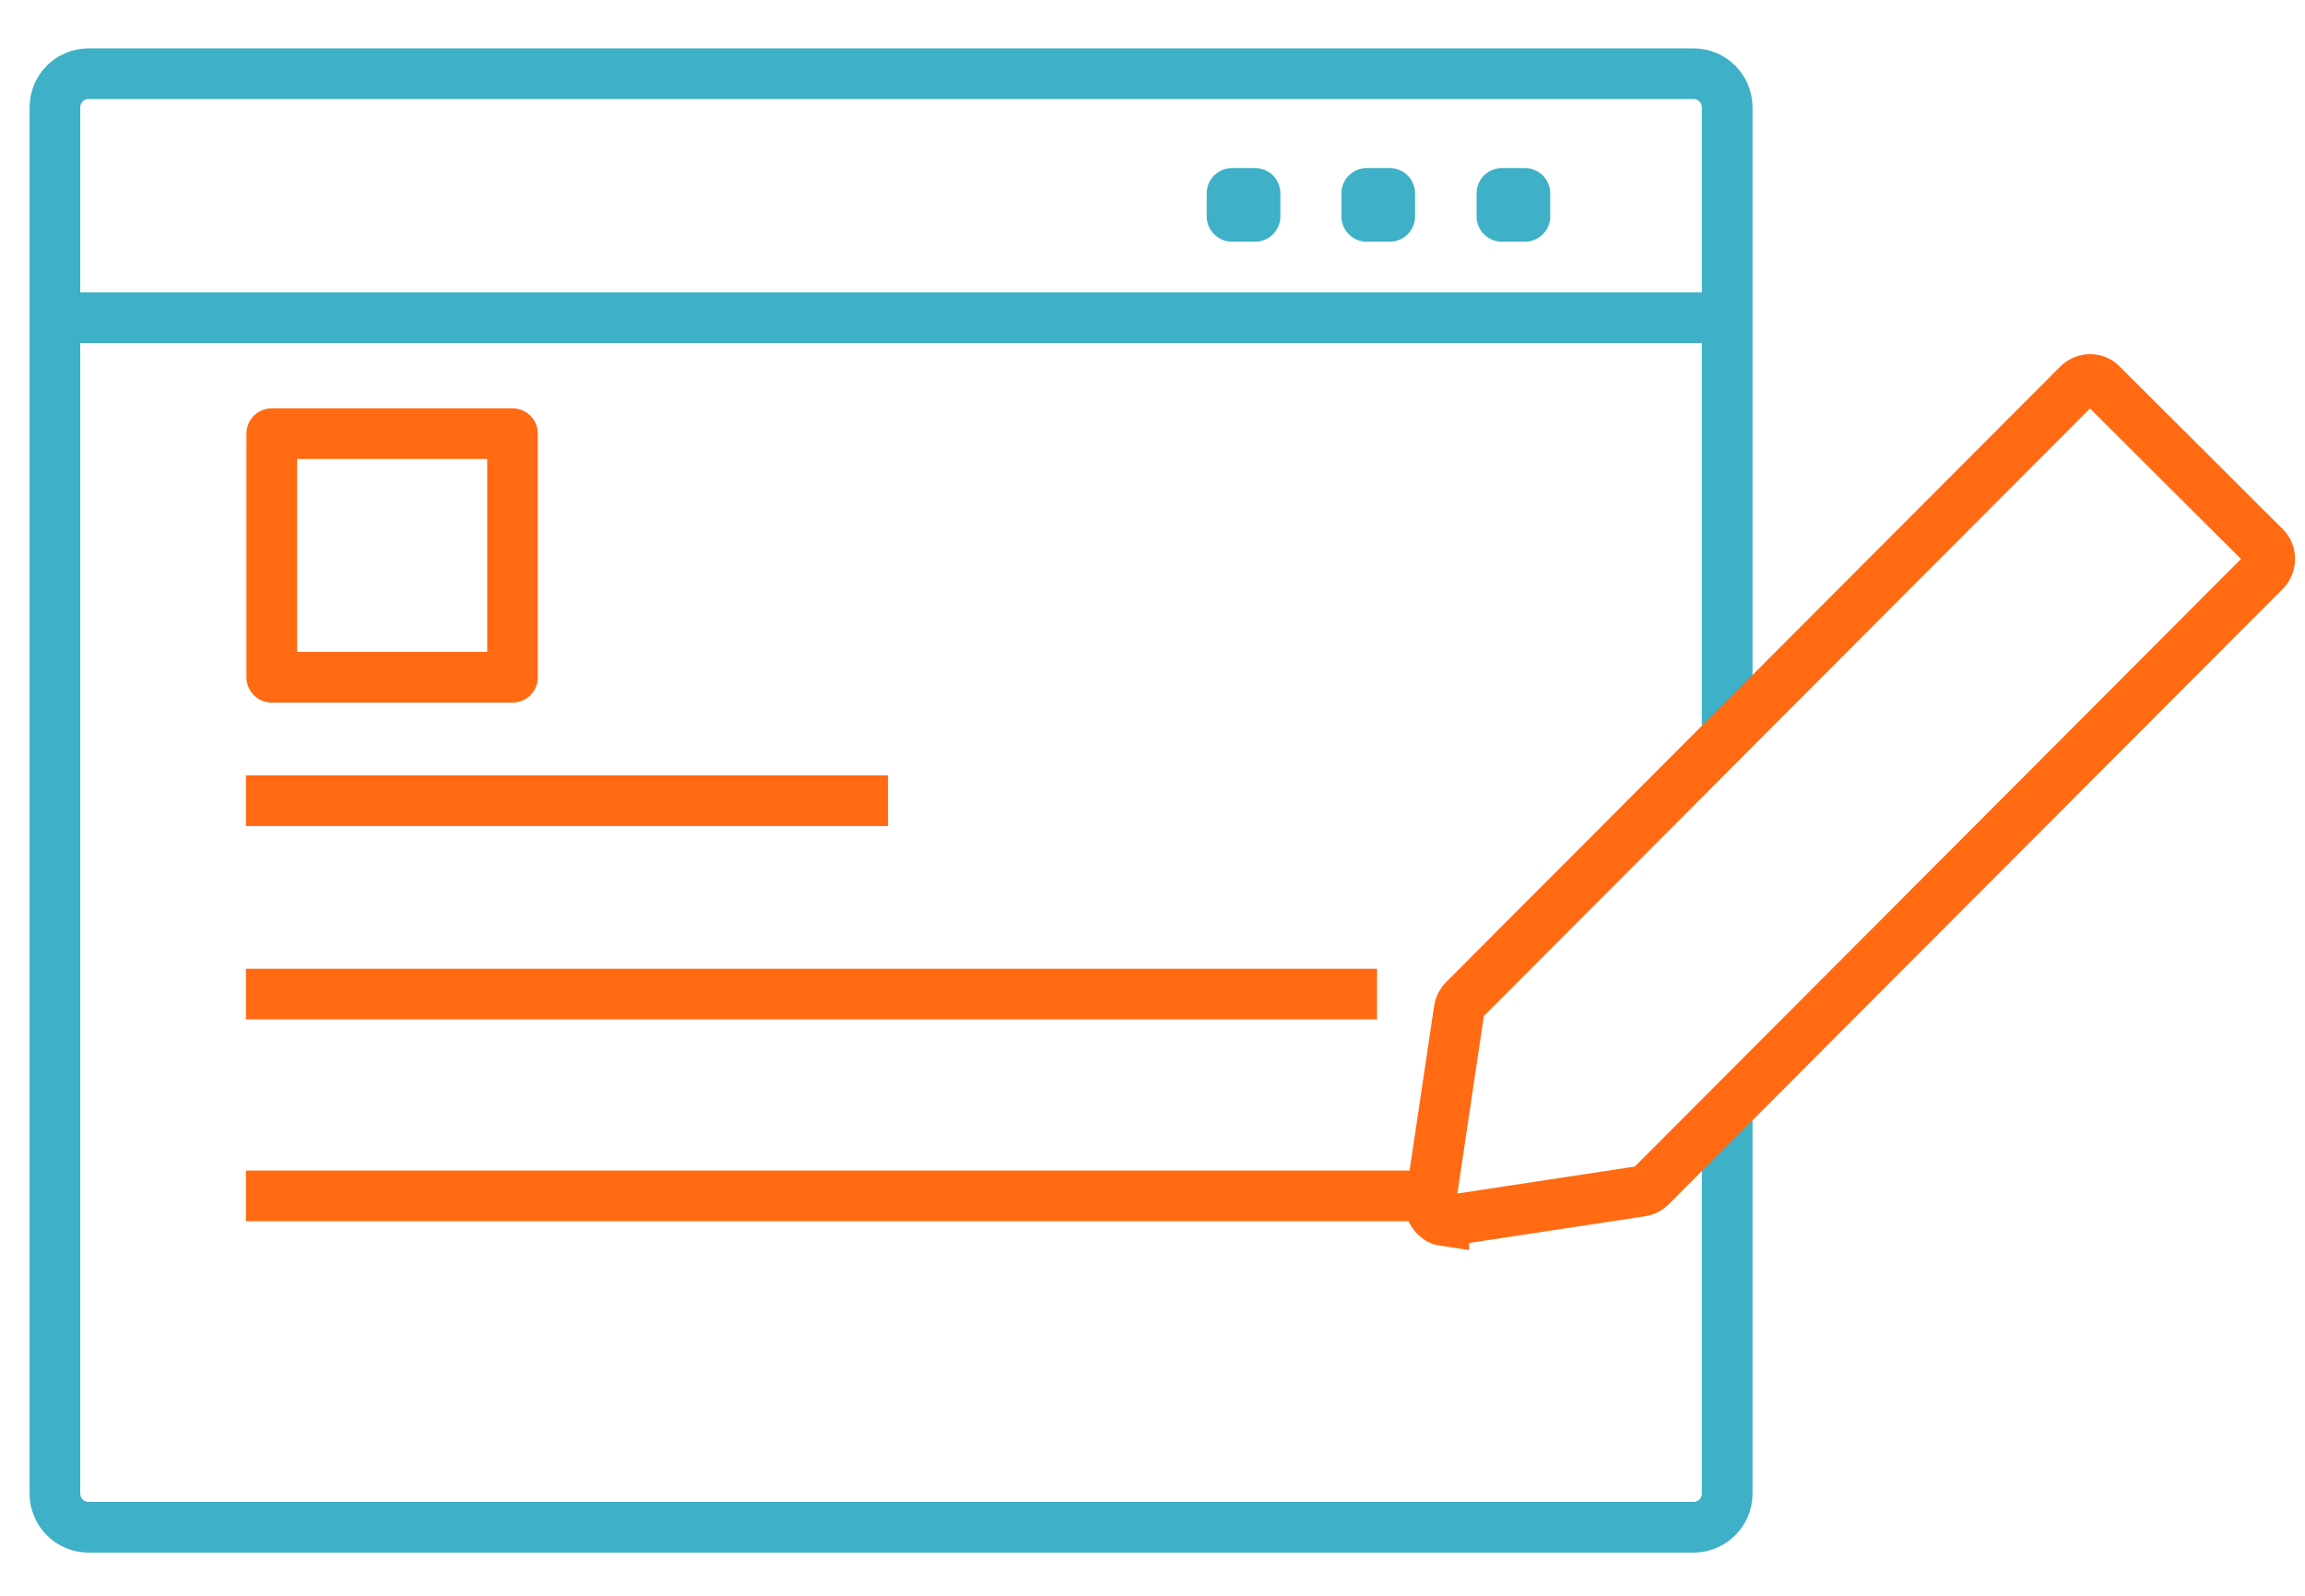
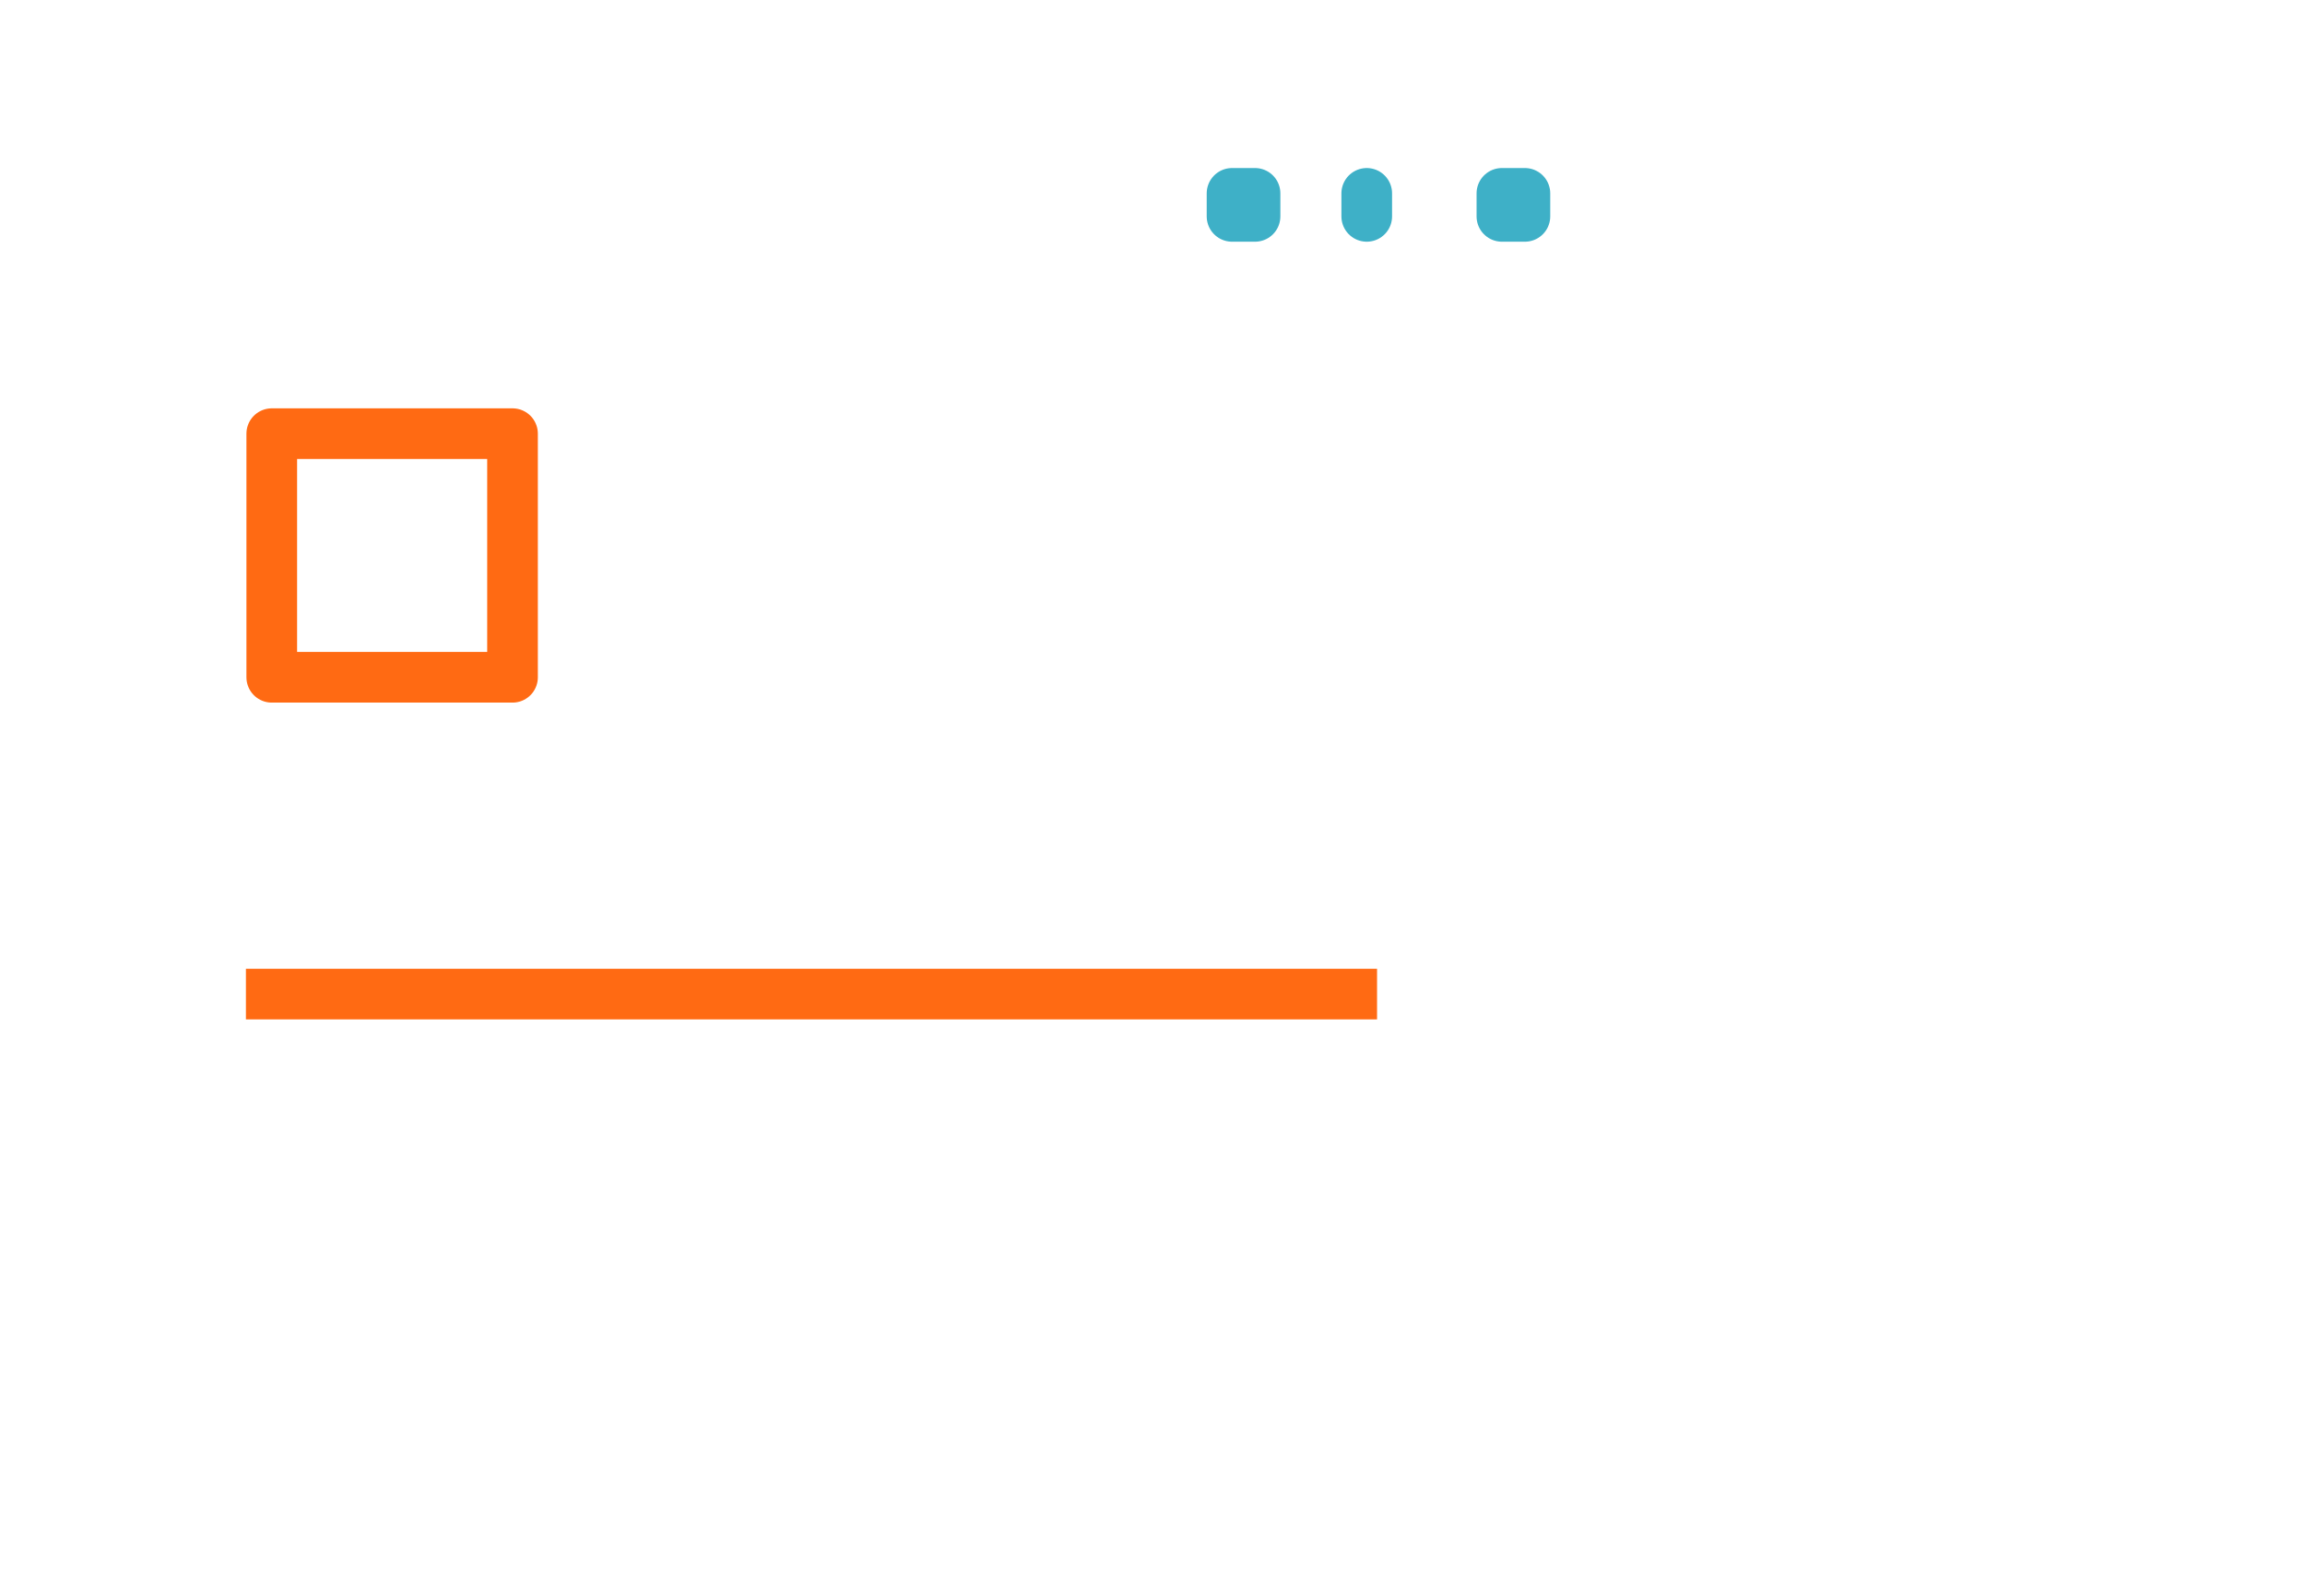
<svg xmlns="http://www.w3.org/2000/svg" width="91" height="63" viewBox="0 0 91 63" fill="none">
  <g clip-path="url(#clip0_20685_1972)">
-     <path d="M68.188 28.628V4.243C68.188 3.502 67.595 2.909 66.854 2.909H3.502C2.761 2.909 2.168 3.502 2.168 4.243V58.961C2.168 59.702 2.761 60.295 3.502 60.295H66.854C67.595 60.295 68.188 59.702 68.188 58.961V43.841" stroke="#3EB0C7" stroke-width="2" stroke-miterlimit="10" />
-     <path d="M68.188 12.544H2.168" stroke="#3EB0C7" stroke-width="2" stroke-linejoin="round" />
    <path d="M59.294 8.542H60.202V7.634H59.294V8.542Z" stroke="#3EB0C7" stroke-width="2" stroke-linejoin="round" />
-     <path d="M53.958 8.542H54.865V7.634H53.958V8.542Z" stroke="#3EB0C7" stroke-width="2" stroke-linejoin="round" />
+     <path d="M53.958 8.542V7.634H53.958V8.542Z" stroke="#3EB0C7" stroke-width="2" stroke-linejoin="round" />
    <path d="M48.64 8.542H49.548V7.634H48.64V8.542Z" stroke="#3EB0C7" stroke-width="2" stroke-linejoin="round" />
-     <path d="M56.996 48.195C56.867 48.176 56.756 48.102 56.663 48.01C56.515 47.861 56.441 47.658 56.478 47.435L57.608 39.857C57.627 39.709 57.701 39.579 57.793 39.486L82.048 15.175C82.308 14.916 82.734 14.916 82.975 15.175L89.423 21.605C89.553 21.735 89.608 21.902 89.608 22.069C89.608 22.235 89.534 22.421 89.423 22.532L65.168 46.842C65.075 46.935 64.946 47.009 64.797 47.028L57.237 48.176C57.237 48.176 57.071 48.176 56.996 48.176V48.195Z" stroke="#FF6A13" stroke-width="2" stroke-miterlimit="10" />
    <path d="M9.709 39.245H54.365" stroke="#FF6A13" stroke-width="2" stroke-miterlimit="10" />
-     <path d="M9.709 47.213H56.83" stroke="#FF6A13" stroke-width="2" stroke-miterlimit="10" />
-     <path d="M9.709 31.611H35.058" stroke="#FF6A13" stroke-width="2" stroke-miterlimit="10" />
    <path d="M15.954 17.121H20.234V26.738H15.954H10.729V17.121H15.954Z" stroke="#FF6A13" stroke-width="2" stroke-linejoin="round" />
  </g>
  <defs>
    <clipPath id="clip0_20685_1972">
      <rect width="90.794" height="63" fill="white" />
    </clipPath>
  </defs>
</svg>